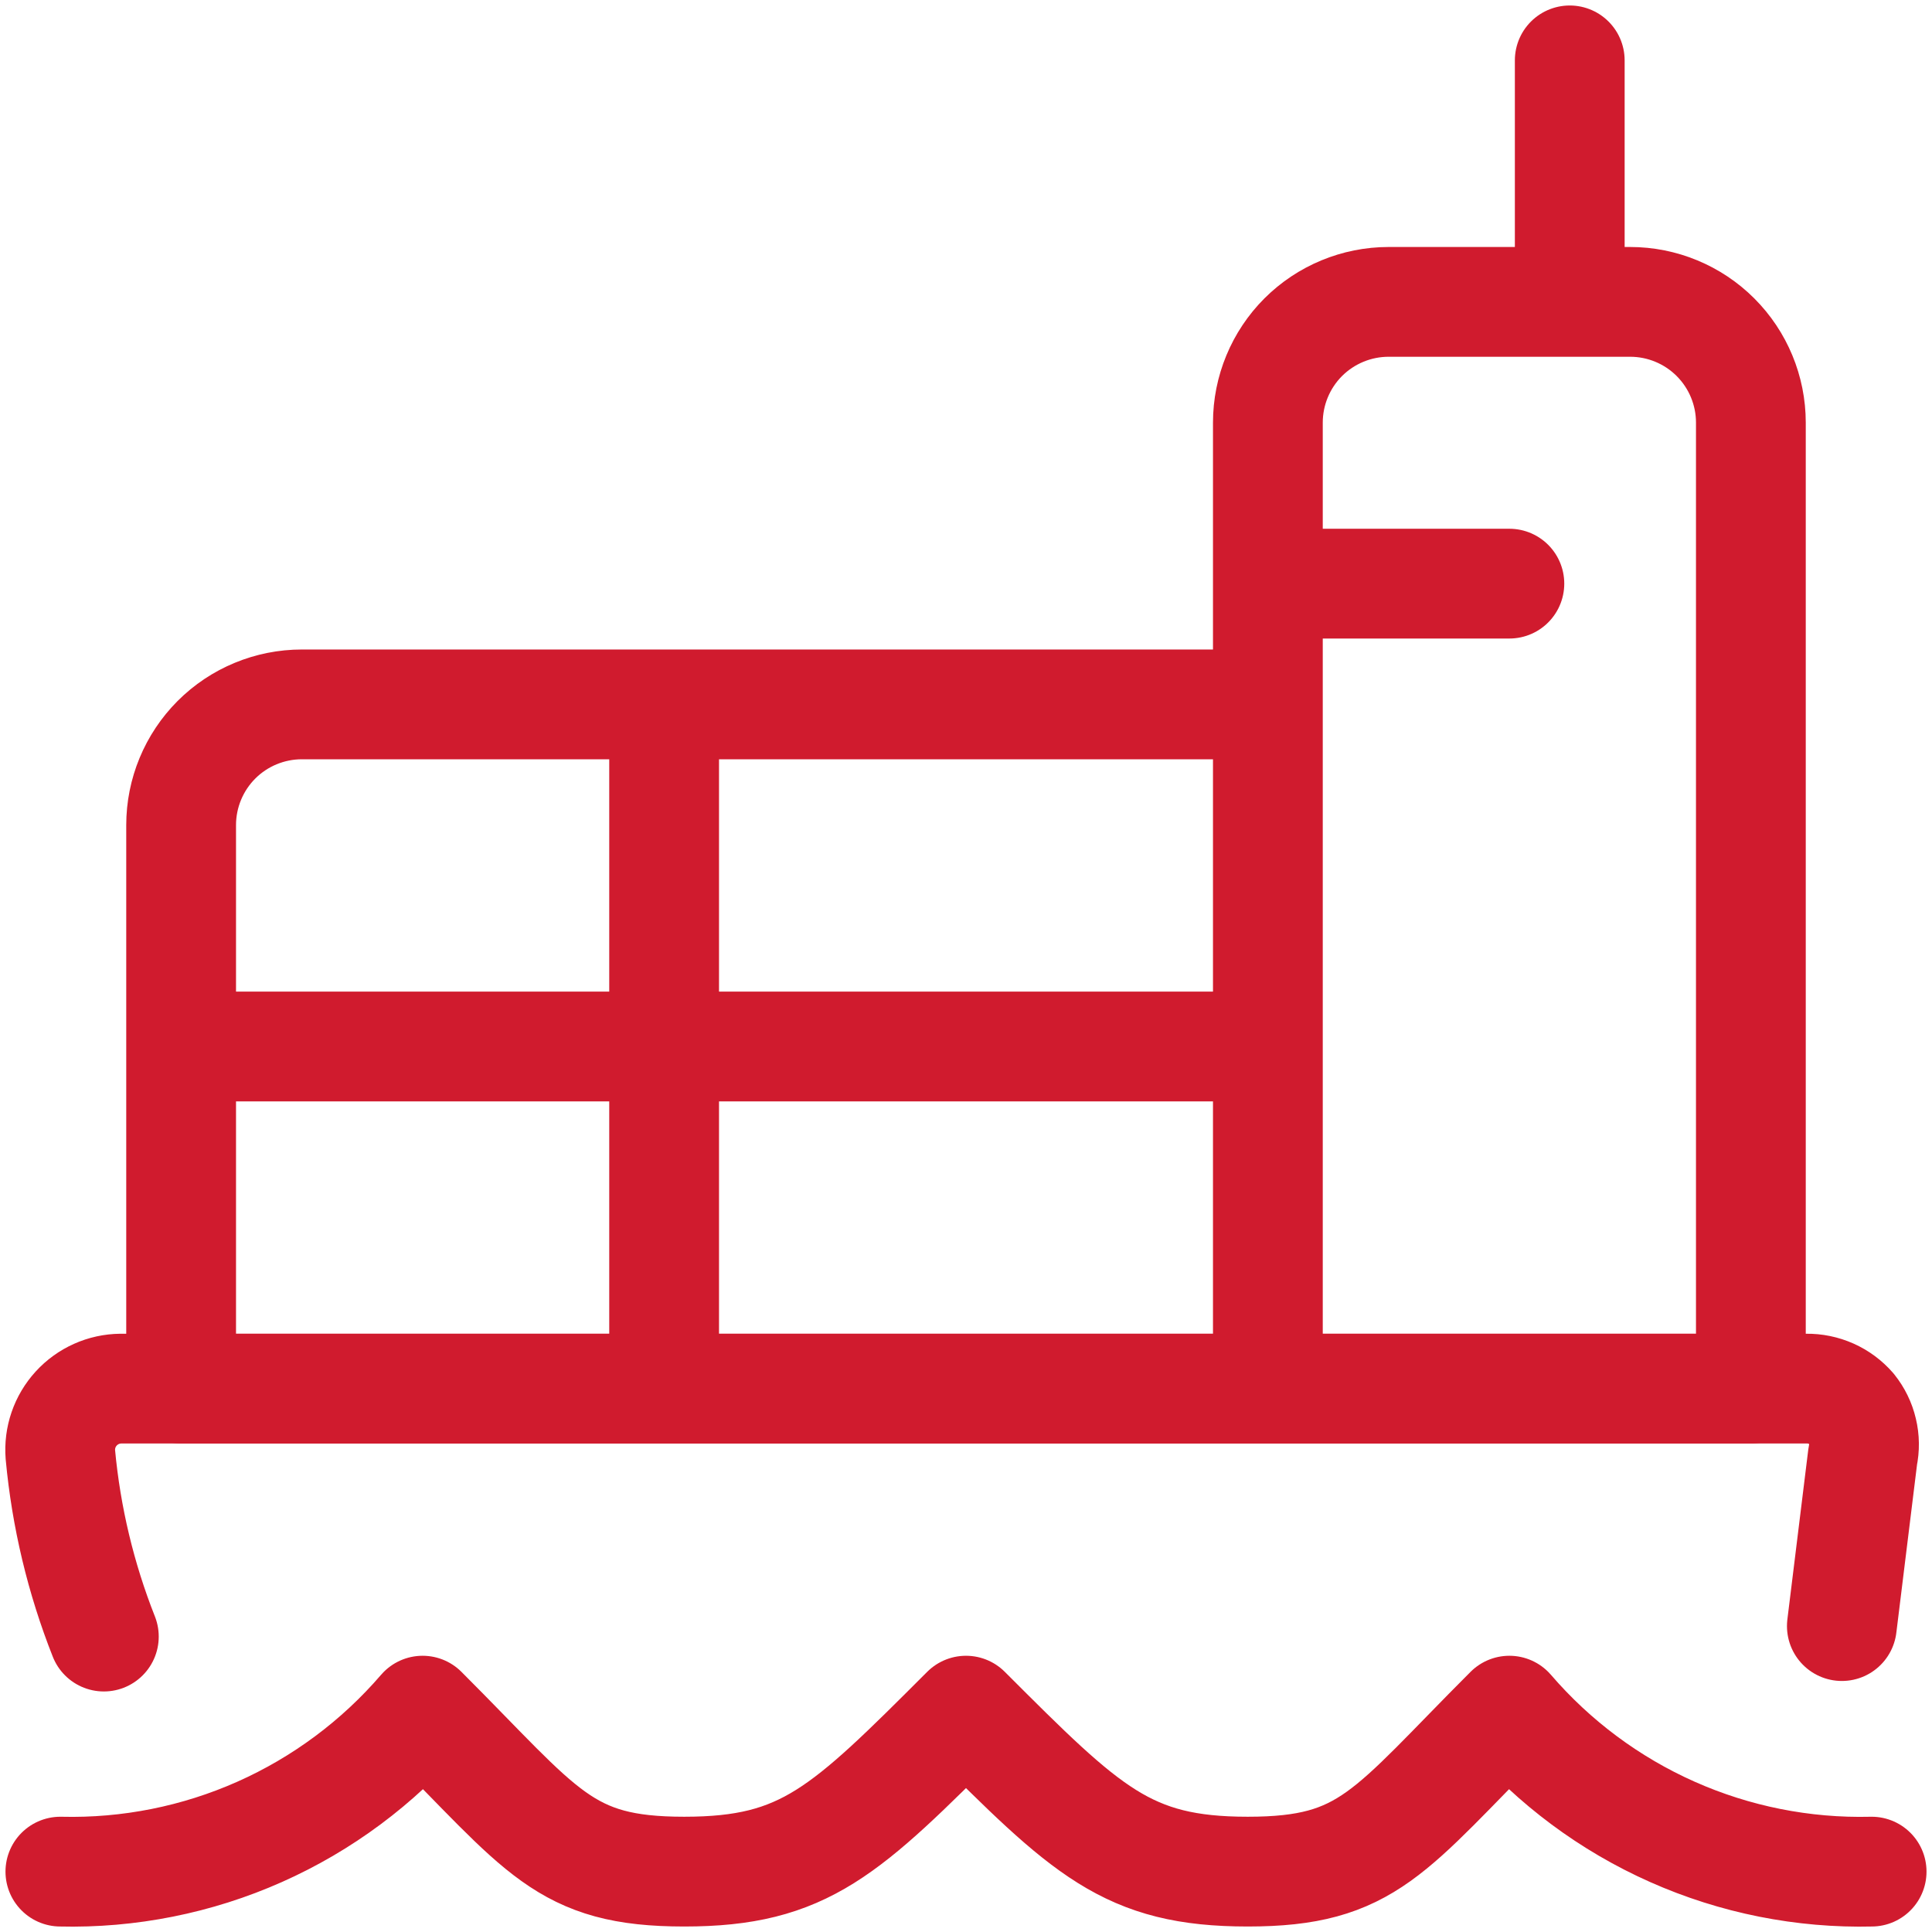
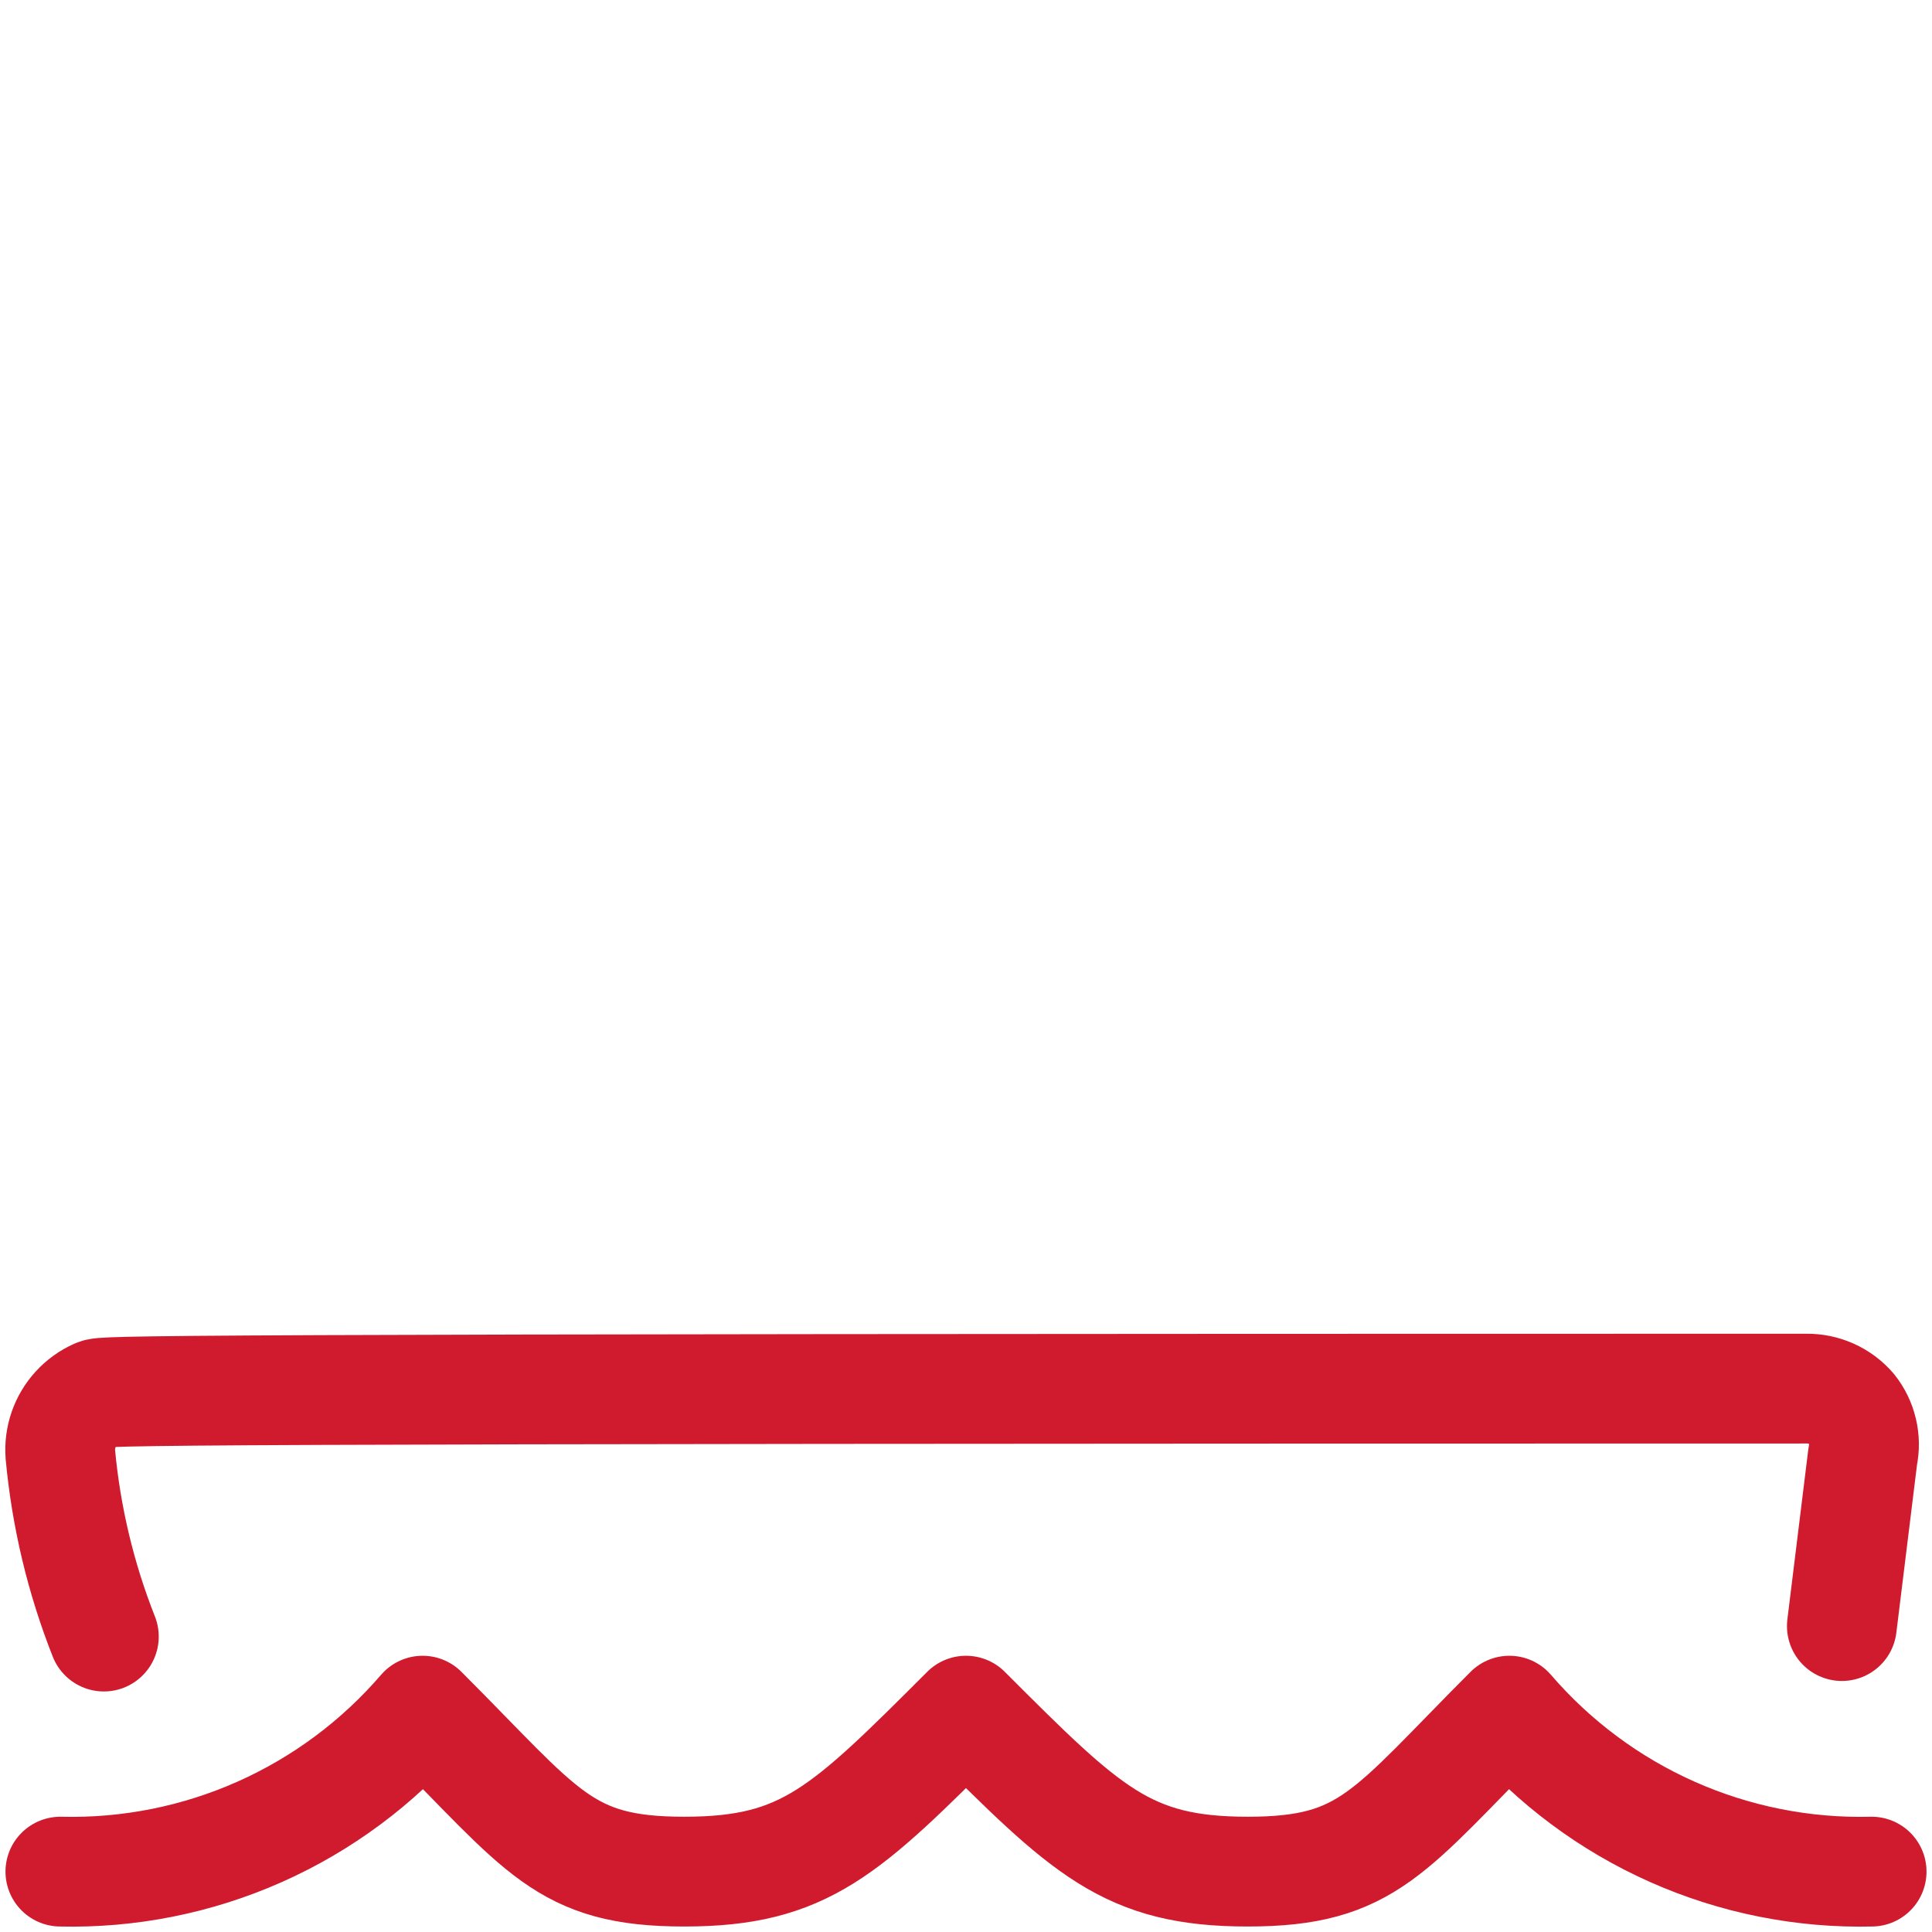
<svg xmlns="http://www.w3.org/2000/svg" width="44" height="44" viewBox="0 0 44 44" fill="none">
-   <path d="M1.375 42.625C2.936 42.663 4.486 42.354 5.912 41.72C7.339 41.086 8.607 40.142 9.625 38.959C12.375 41.709 12.833 42.625 15.583 42.625C18.333 42.625 19.25 41.709 22 38.959C24.75 41.709 25.667 42.625 28.417 42.625C31.167 42.625 31.625 41.709 34.375 38.959C35.393 40.142 36.661 41.086 38.088 41.72C39.514 42.354 41.064 42.663 42.625 42.625M41.947 37.033L42.423 33.165C42.463 32.977 42.461 32.782 42.416 32.596C42.372 32.408 42.287 32.234 42.167 32.084C42.039 31.937 41.881 31.82 41.704 31.741C41.526 31.662 41.334 31.622 41.14 31.625H2.75C2.559 31.627 2.37 31.668 2.196 31.746C2.021 31.824 1.865 31.937 1.736 32.078C1.607 32.219 1.508 32.385 1.446 32.566C1.384 32.746 1.36 32.938 1.375 33.129C1.507 34.55 1.84 35.945 2.365 37.272" stroke="#D01B2E" stroke-width="2.5" stroke-linecap="round" stroke-linejoin="round" />
-   <path d="M28.875 31.625H39.875V9.625C39.875 8.896 39.585 8.196 39.069 7.68C38.554 7.165 37.854 6.875 37.125 6.875H31.625C30.896 6.875 30.196 7.165 29.68 7.68C29.165 8.196 28.875 8.896 28.875 9.625V31.625ZM28.875 31.625V16.042H6.875C6.146 16.042 5.446 16.331 4.93 16.847C4.415 17.363 4.125 18.062 4.125 18.792V31.625H28.875ZM34.375 13.292H28.875M35.75 6.875V1.375M15.125 16.042V31.625M4.125 23.833H28.398" stroke="#D01B2E" stroke-width="2.5" stroke-linecap="round" stroke-linejoin="round" />
+   <path d="M1.375 42.625C2.936 42.663 4.486 42.354 5.912 41.72C7.339 41.086 8.607 40.142 9.625 38.959C12.375 41.709 12.833 42.625 15.583 42.625C18.333 42.625 19.25 41.709 22 38.959C24.75 41.709 25.667 42.625 28.417 42.625C31.167 42.625 31.625 41.709 34.375 38.959C35.393 40.142 36.661 41.086 38.088 41.72C39.514 42.354 41.064 42.663 42.625 42.625M41.947 37.033L42.423 33.165C42.463 32.977 42.461 32.782 42.416 32.596C42.372 32.408 42.287 32.234 42.167 32.084C42.039 31.937 41.881 31.82 41.704 31.741C41.526 31.662 41.334 31.622 41.14 31.625C2.559 31.627 2.37 31.668 2.196 31.746C2.021 31.824 1.865 31.937 1.736 32.078C1.607 32.219 1.508 32.385 1.446 32.566C1.384 32.746 1.36 32.938 1.375 33.129C1.507 34.55 1.84 35.945 2.365 37.272" stroke="#D01B2E" stroke-width="2.5" stroke-linecap="round" stroke-linejoin="round" />
</svg>